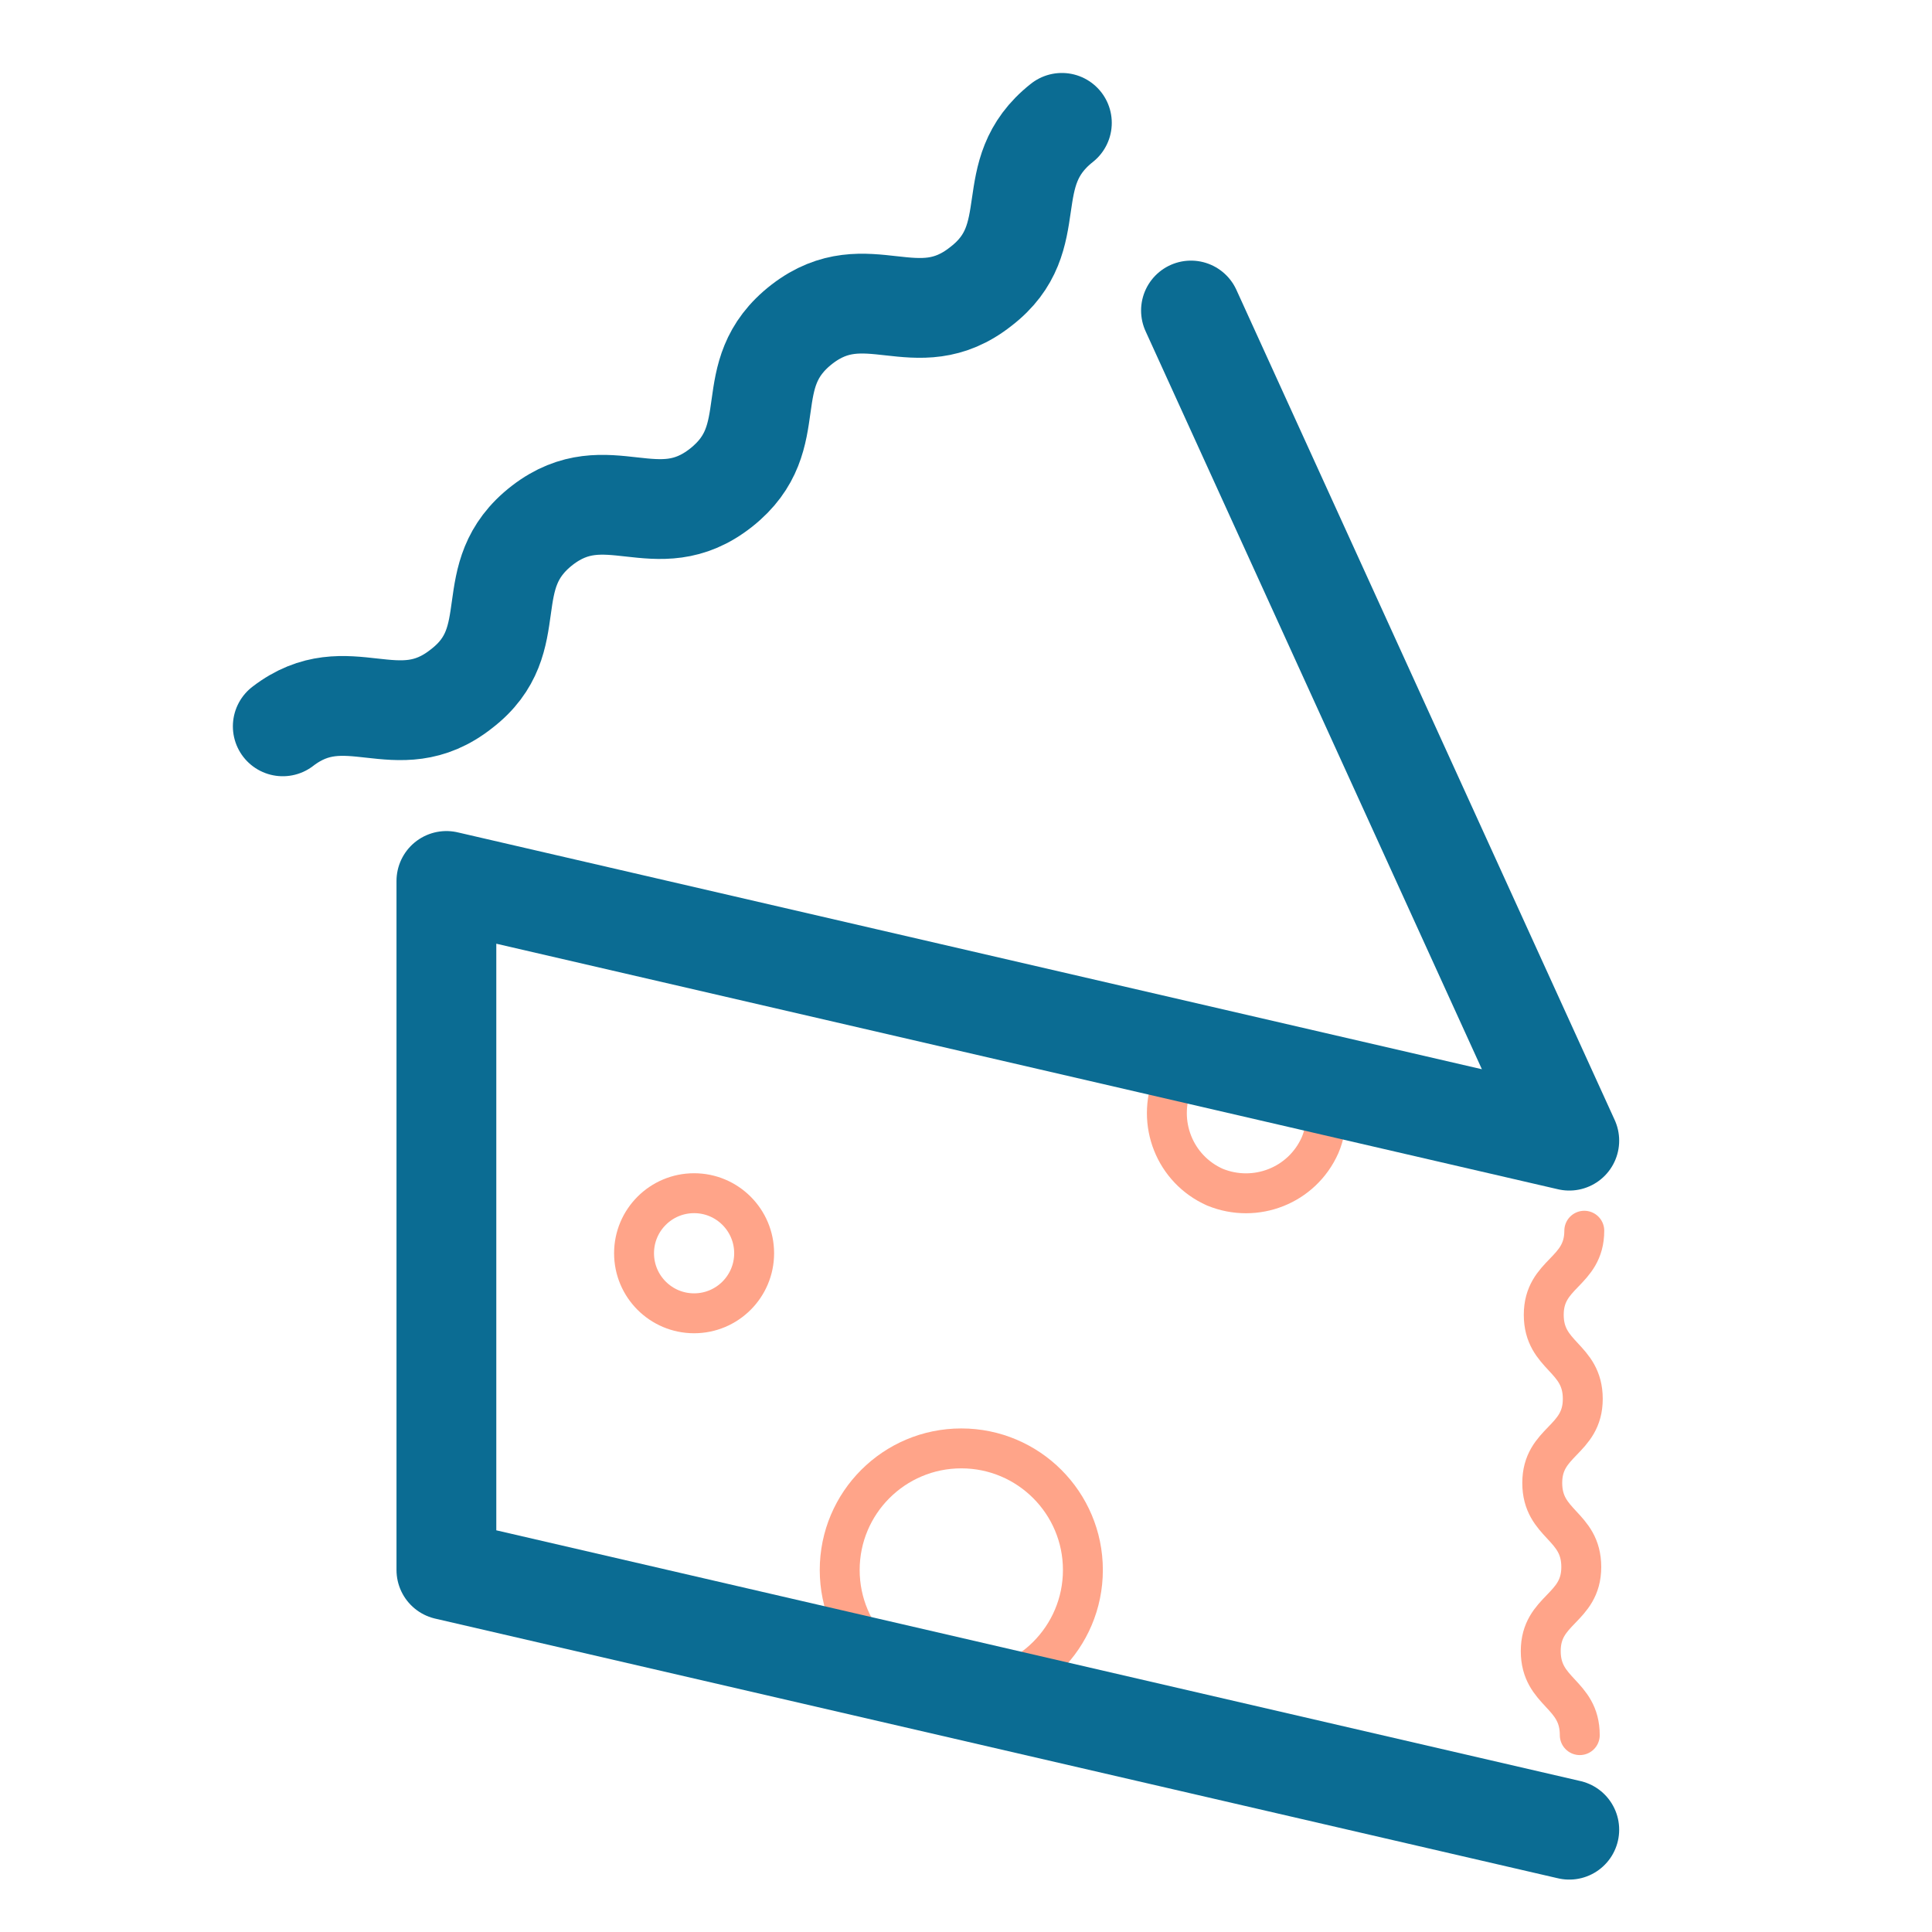
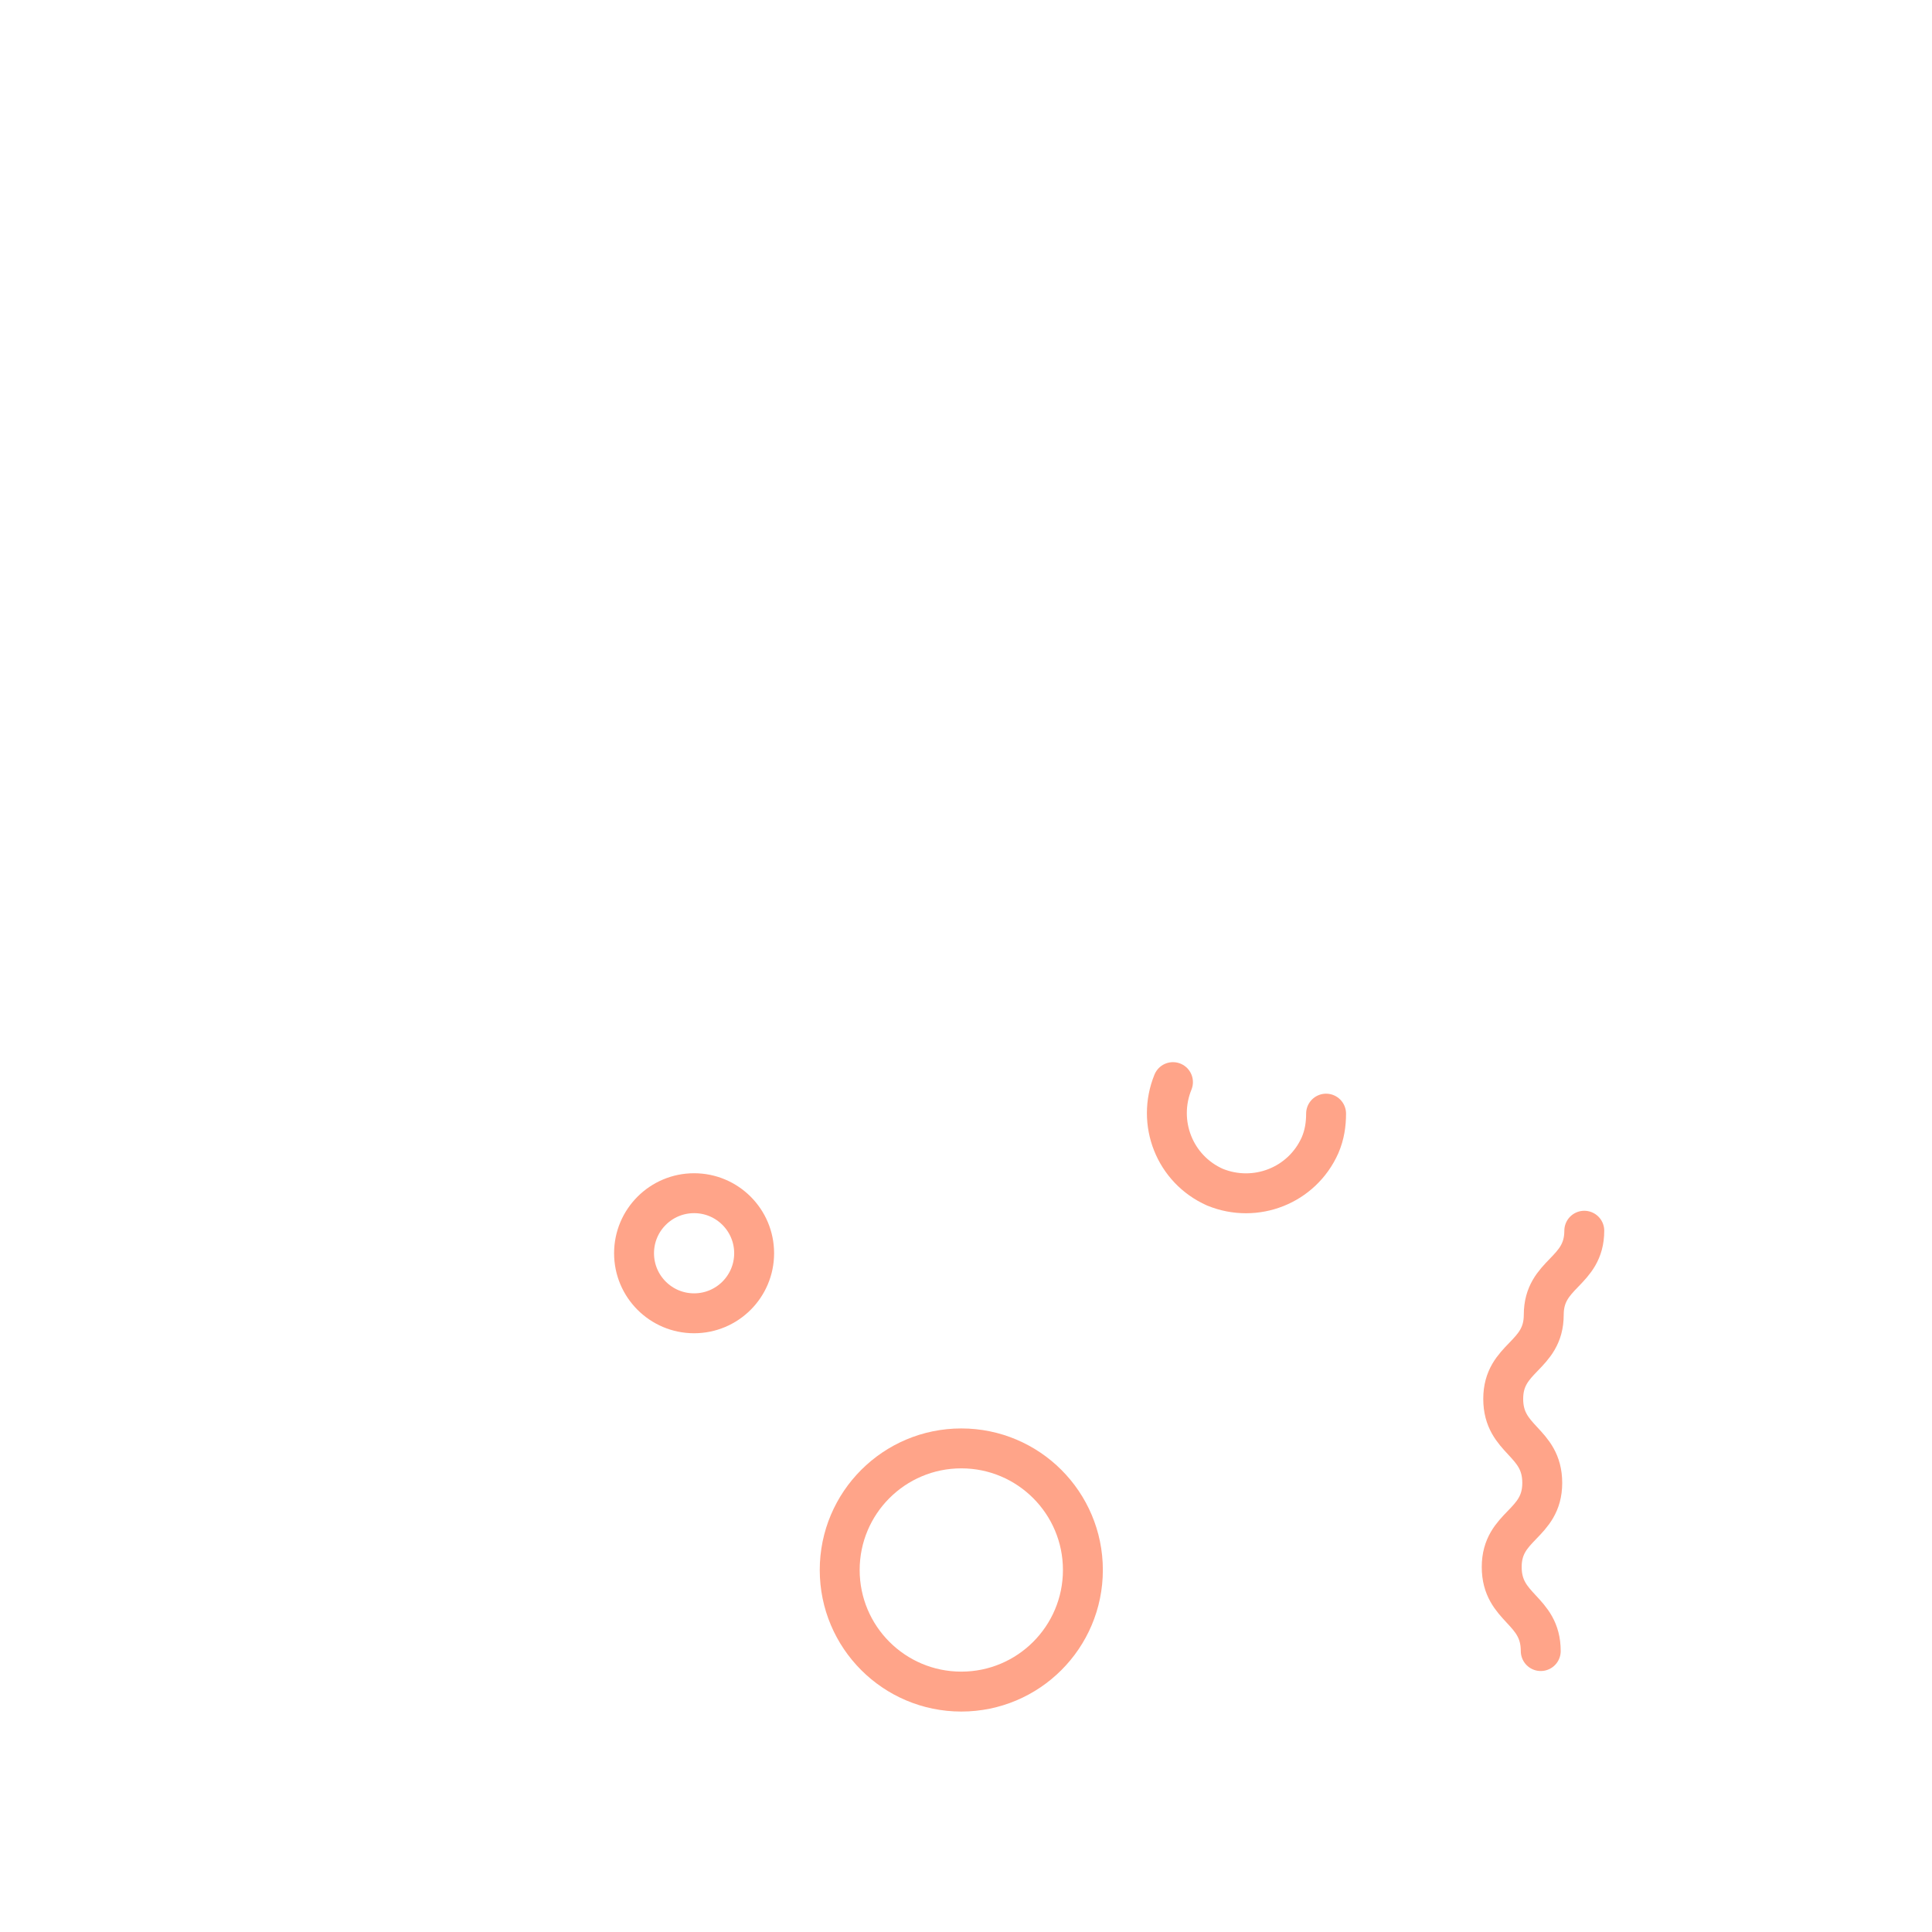
<svg xmlns="http://www.w3.org/2000/svg" id="Layer_1" x="0px" y="0px" viewBox="0 0 128.7 128.7" style="enable-background:new 0 0 128.7 128.7;" xml:space="preserve">
  <style type="text/css"> .st0{fill:none;stroke:#FFA489;stroke-width:2.659;stroke-linecap:round;stroke-linejoin:round;} .st1{fill:none;stroke:#0B6C93;stroke-width:6.648;stroke-linecap:round;stroke-linejoin:round;} </style>
  <g id="Group_736" transform="translate(-369.563 -4083.515)">
    <path id="Path_3241" class="st0" d="M447.7,4155.6c-1.1,2.7,0.1,5.8,2.8,7c2.7,1.1,5.8-0.1,7-2.8c0.3-0.7,0.4-1.4,0.4-2.1" />
    <circle id="Ellipse_154" class="st0" cx="433.6" cy="4188.1" r="8.1" />
-     <path id="Path_3285" class="st1" d="M448.9,4104.2l25.2,55.3l-74.8-17.3v45.9l74.8,17.3" />
-     <path id="Path_3286" class="st1" d="M388.4,4131.9c4.3-3.3,7.6,0.9,11.9-2.5c4.3-3.3,1-7.5,5.4-10.9c4.3-3.3,7.6,0.9,11.9-2.5 s1-7.5,5.4-10.9c4.3-3.3,7.6,0.9,11.9-2.5c4.3-3.3,1.1-7.5,5.4-10.9" />
-     <path id="Path_3287" class="st0" d="M475.1,4165.5c0,2.8-2.7,2.8-2.7,5.6s2.6,2.8,2.6,5.6s-2.7,2.8-2.7,5.6c0,2.8,2.6,2.8,2.6,5.6 s-2.7,2.8-2.7,5.6s2.6,2.8,2.6,5.6" />
+     <path id="Path_3287" class="st0" d="M475.1,4165.5c0,2.8-2.7,2.8-2.7,5.6s-2.7,2.8-2.7,5.6c0,2.8,2.6,2.8,2.6,5.6 s-2.7,2.8-2.7,5.6s2.6,2.8,2.6,5.6" />
    <circle id="Ellipse_160" class="st0" cx="415.8" cy="4167" r="4" />
  </g>
</svg>